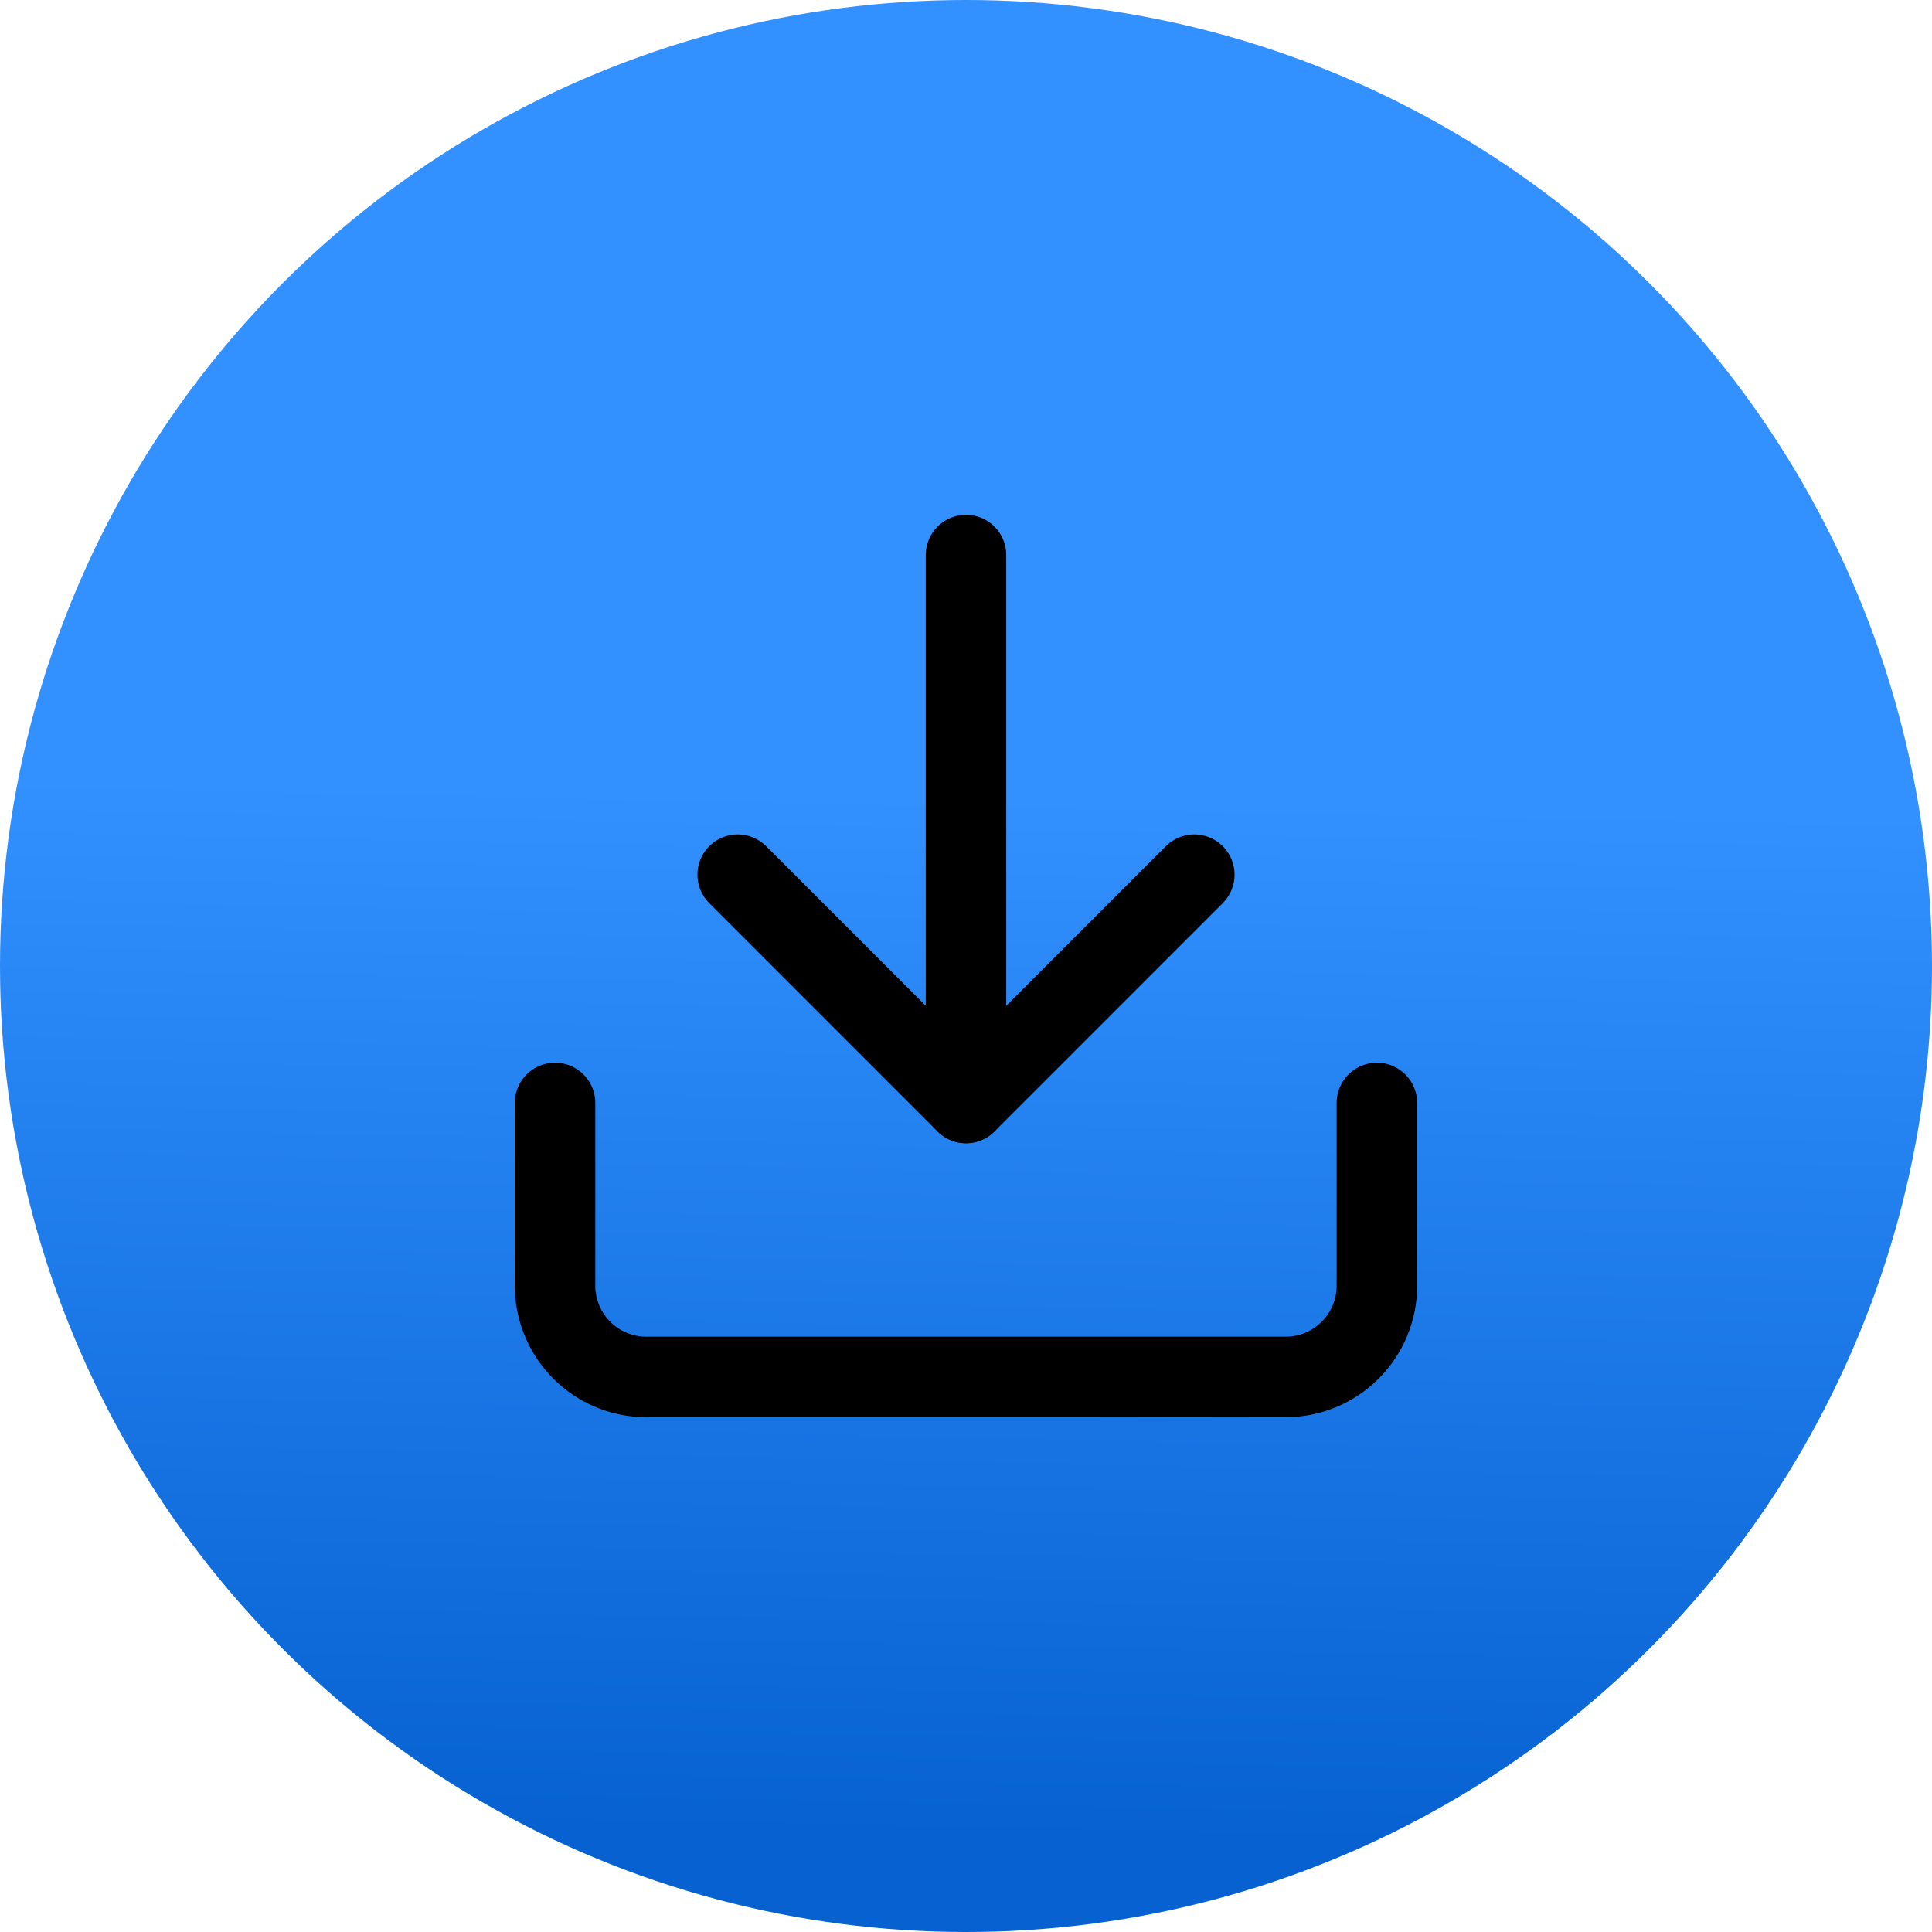
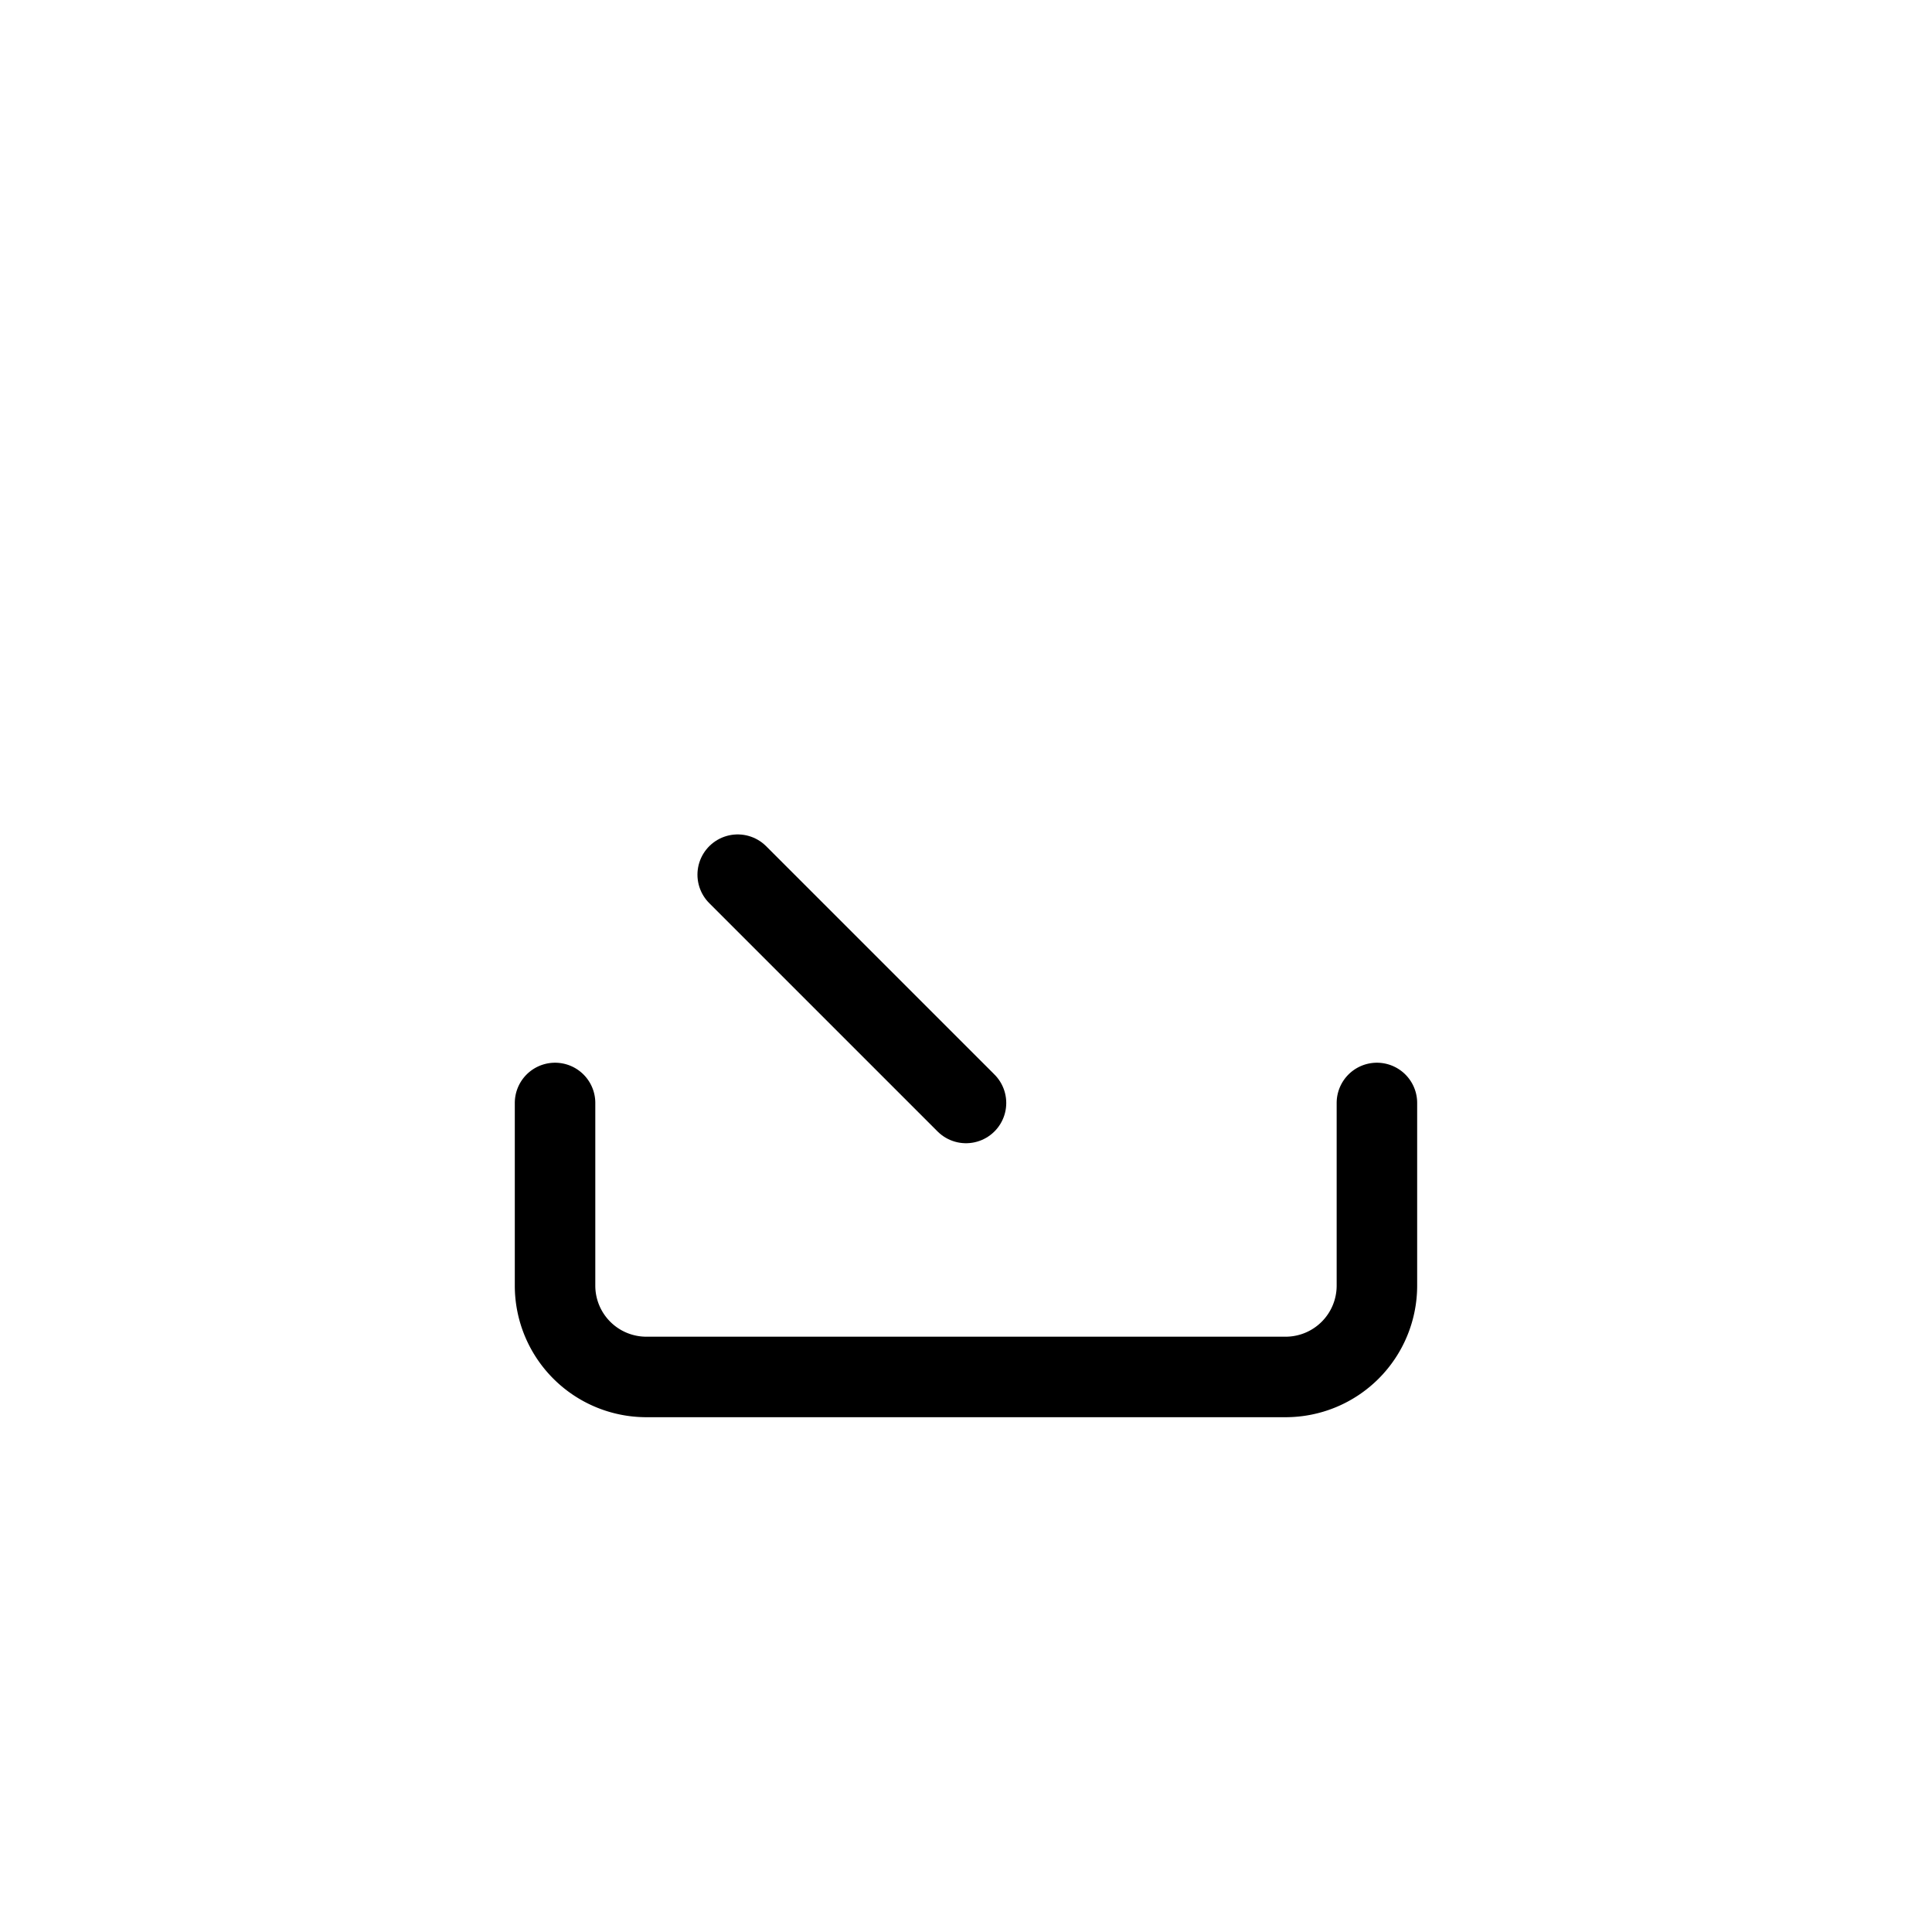
<svg xmlns="http://www.w3.org/2000/svg" width="48" height="48" viewBox="0 0 48 48">
  <defs>
    <linearGradient id="a" x1="0.583" y1="0.414" x2="0.572" y2="0.949" gradientUnits="objectBoundingBox">
      <stop offset="0" stop-color="#3291ff" />
      <stop offset="1" stop-color="#0761d1" />
    </linearGradient>
  </defs>
  <g transform="translate(-104 -1861)">
-     <circle cx="24" cy="24" r="24" transform="translate(104 1861)" fill="url(#a)" />
    <g transform="translate(113.29 1870.29)">
      <path d="M24.919,22.5v4.538a2.269,2.269,0,0,1-2.269,2.269H6.769A2.269,2.269,0,0,1,4.5,27.038V22.5" transform="translate(0 -4.387)" fill="none" stroke="#000" stroke-linecap="round" stroke-linejoin="round" stroke-width="2" />
-       <path d="M10.5,15l5.672,5.672L21.844,15" transform="translate(-1.462 -2.559)" fill="none" stroke="#000" stroke-linecap="round" stroke-linejoin="round" stroke-width="2" />
-       <path d="M18,18.113V4.5" transform="translate(-3.29)" fill="none" stroke="#000" stroke-linecap="round" stroke-linejoin="round" stroke-width="2" />
+       <path d="M10.5,15l5.672,5.672" transform="translate(-1.462 -2.559)" fill="none" stroke="#000" stroke-linecap="round" stroke-linejoin="round" stroke-width="2" />
    </g>
  </g>
</svg>